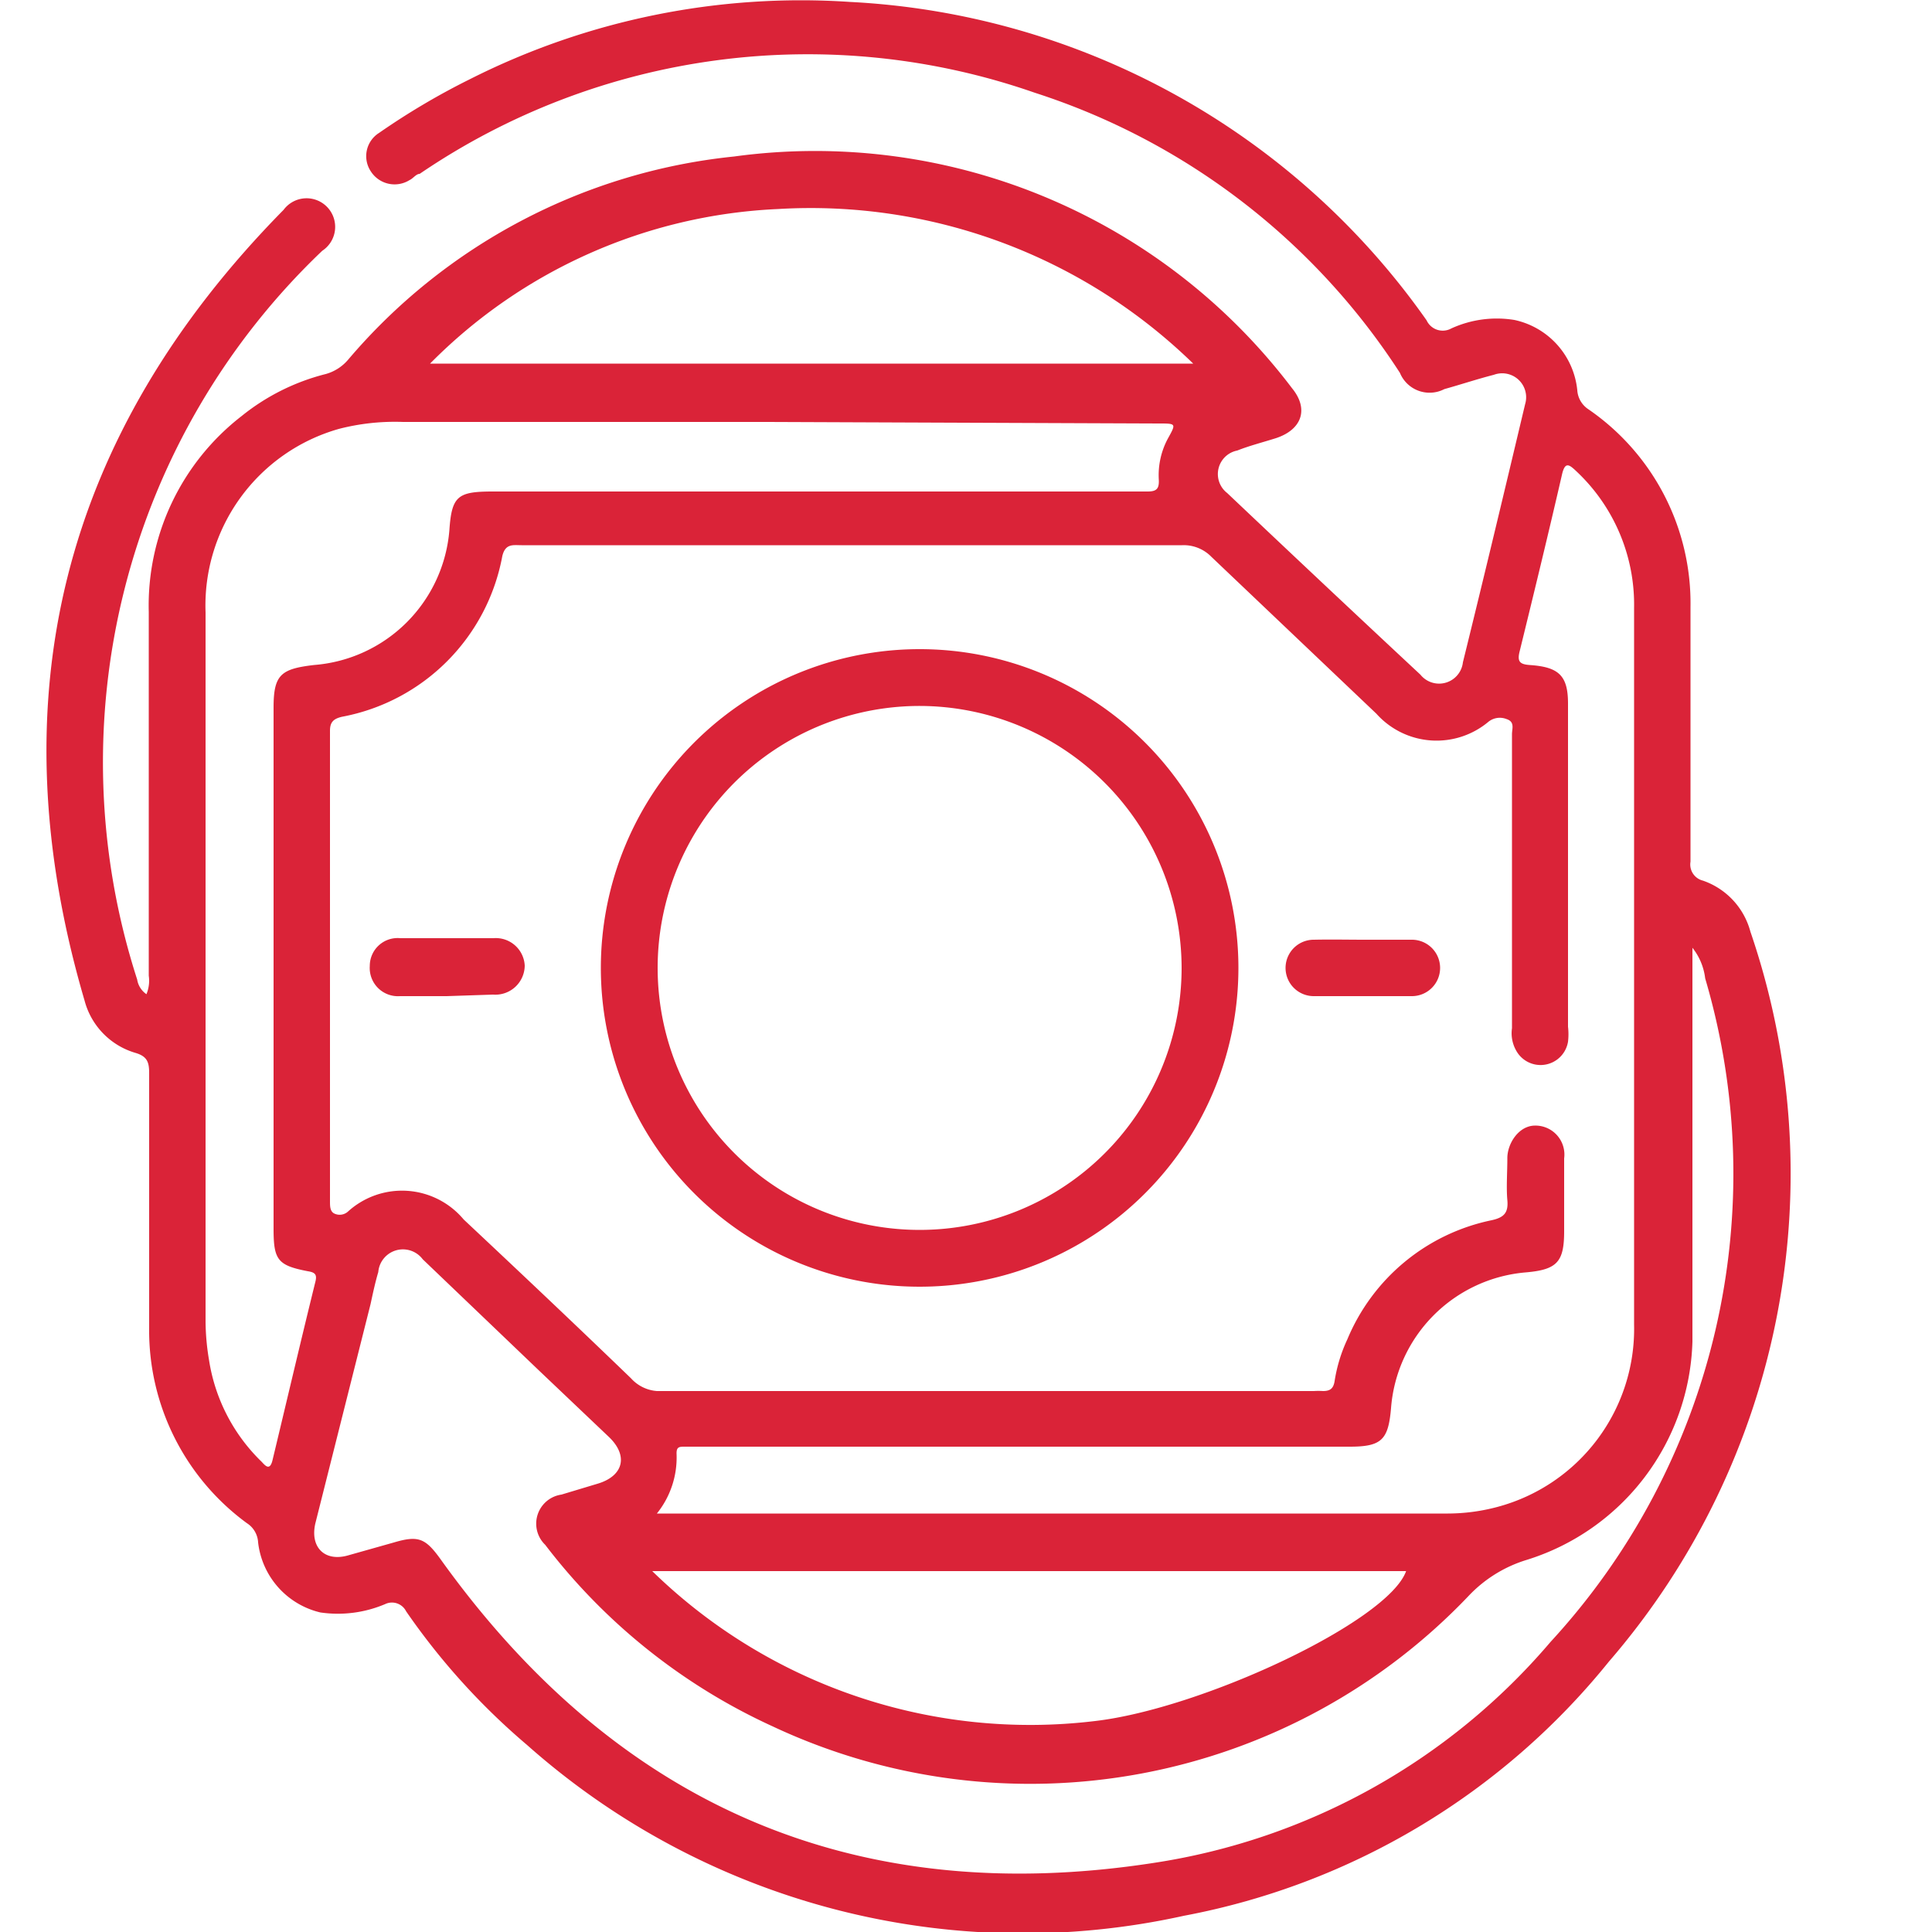
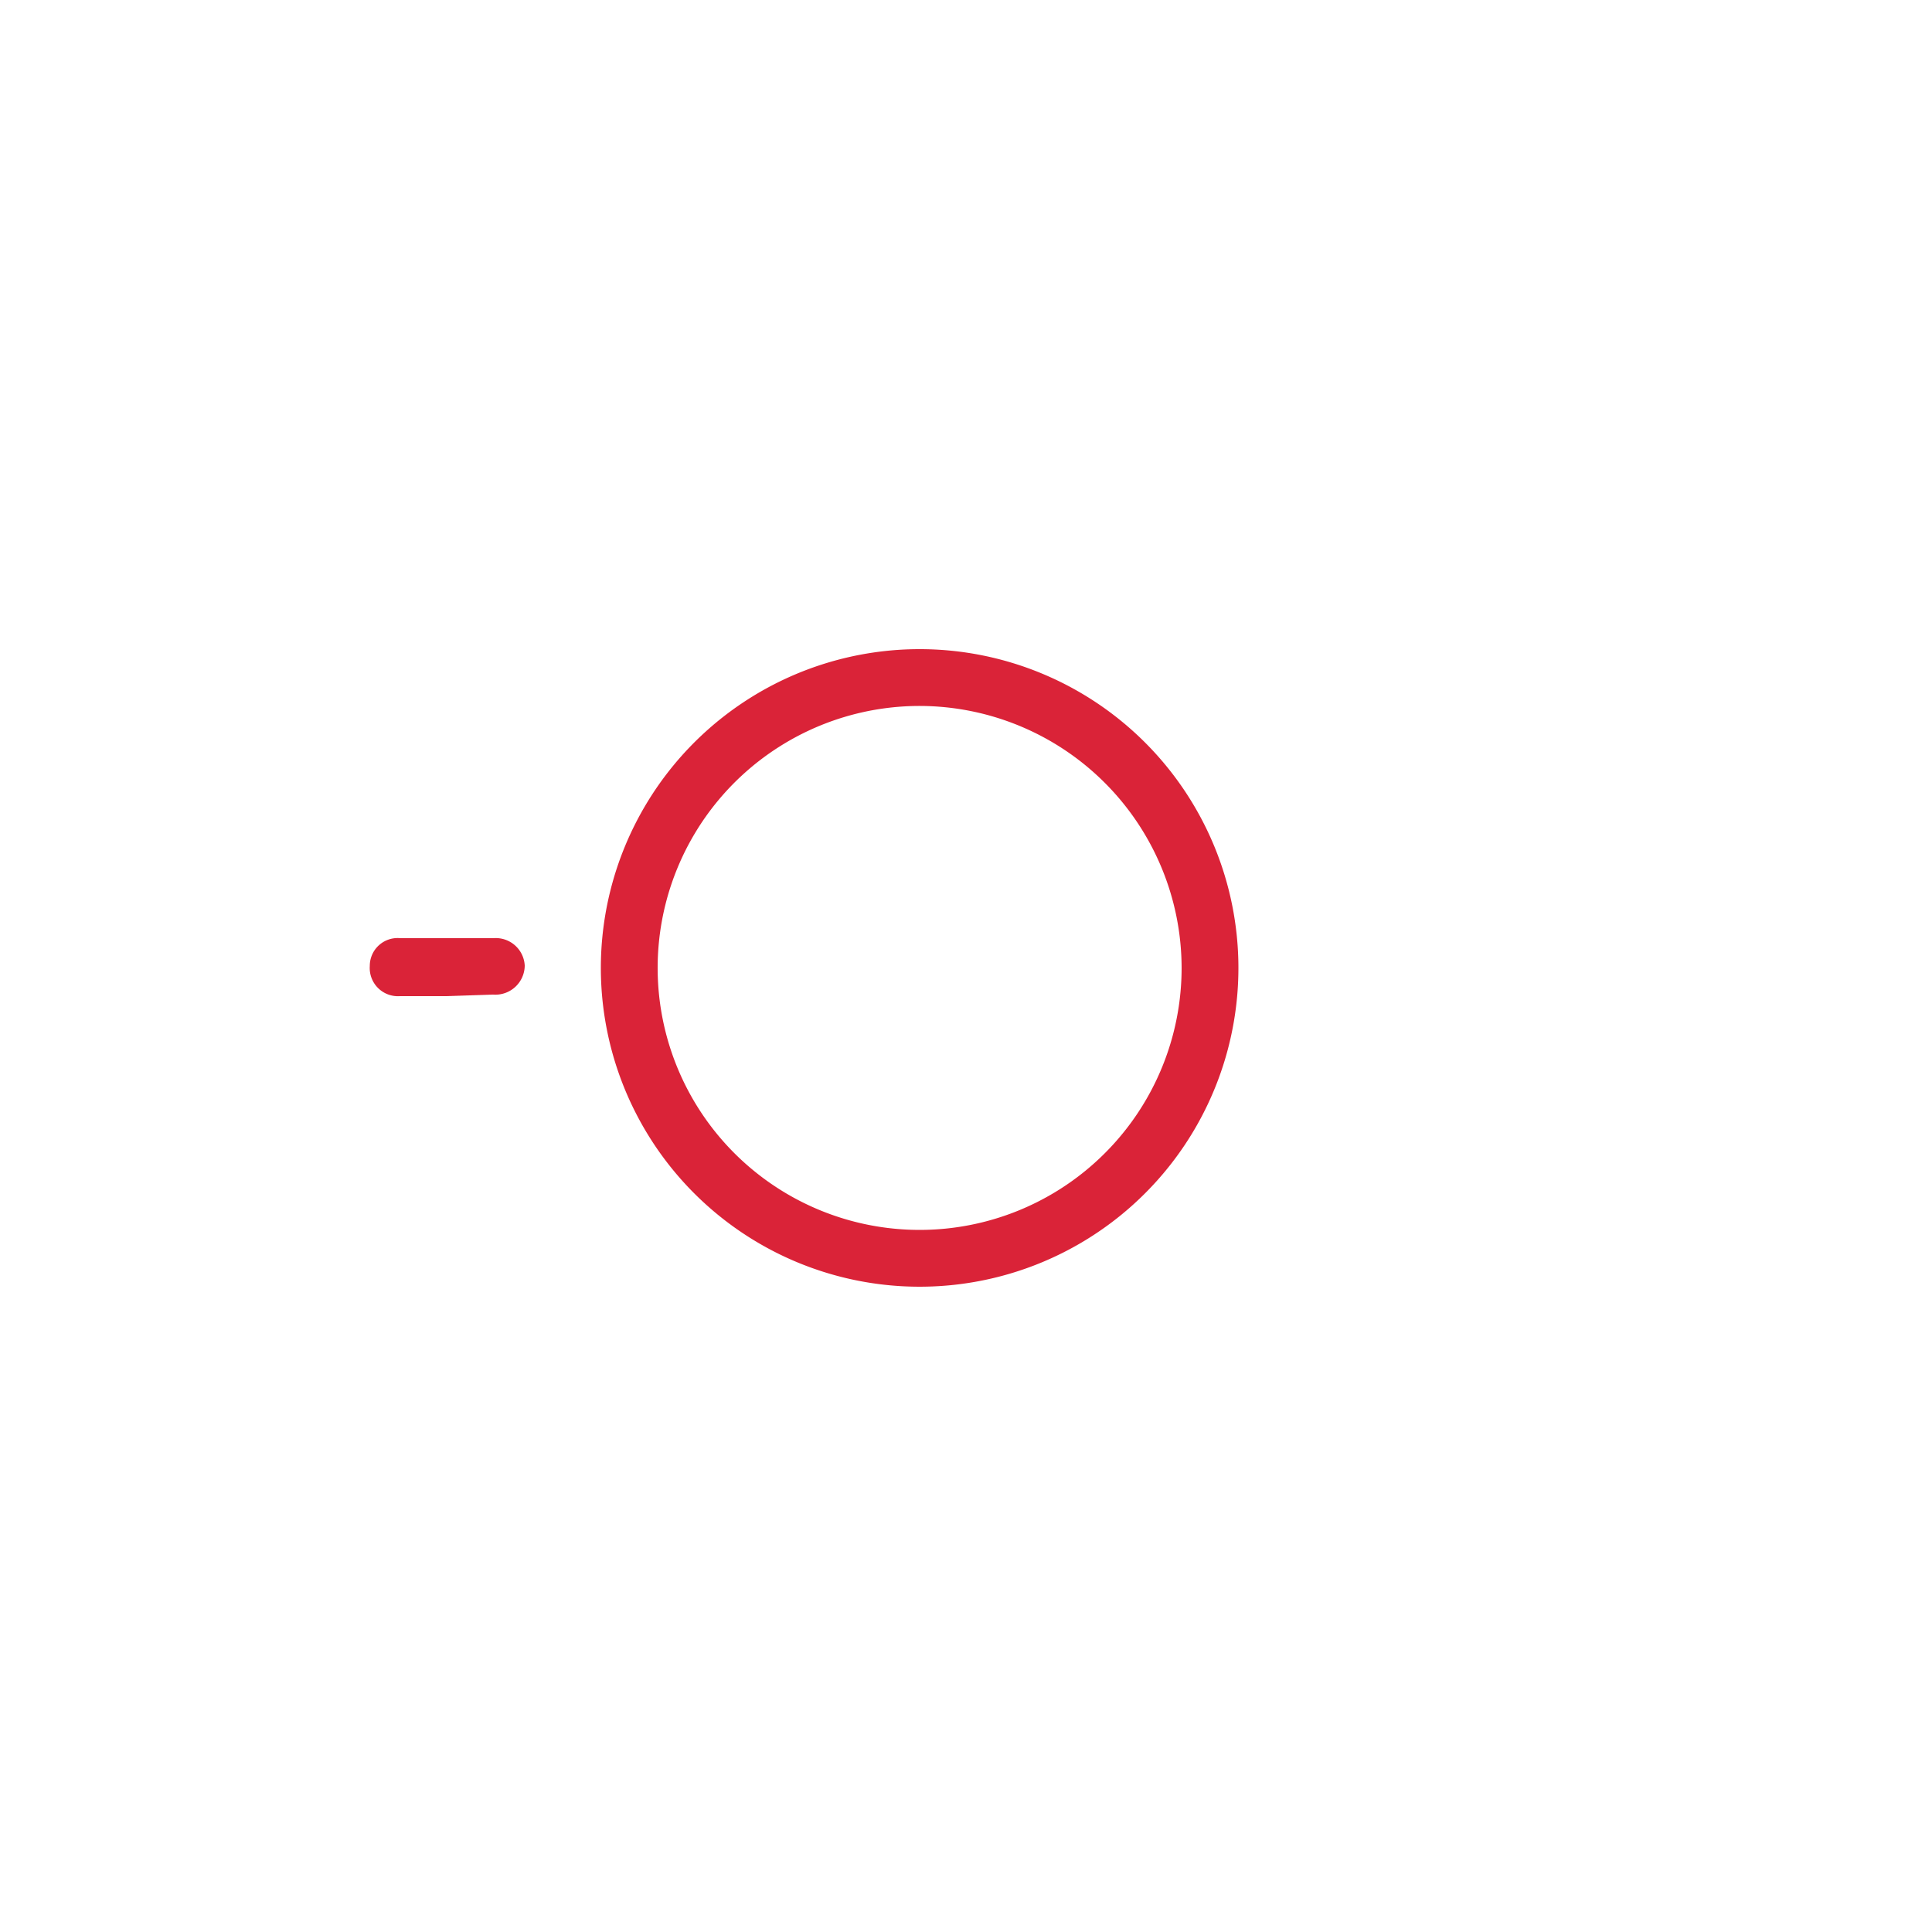
<svg xmlns="http://www.w3.org/2000/svg" viewBox="0 0 50 50">
  <defs>
    <style>.cls-1{fill:#da2338;}.cls-2{fill:none;opacity:0.28;}</style>
  </defs>
  <title>Passing-risk</title>
  <g id="圖層_2" data-name="圖層 2">
    <g id="圖層_1-2" data-name="圖層 1">
-       <path class="cls-1" d="M3.79,25.73a.91.91,0,0,0,.06-.48c0-3.14,0-6.28,0-9.41a6.2,6.2,0,0,1,2.4-5.07A5.67,5.67,0,0,1,8.43,9.68,1.17,1.17,0,0,0,9,9.32,15.12,15.12,0,0,1,19,4.05a15.48,15.48,0,0,1,14.44,6c.44.54.25,1.07-.42,1.29-.35.11-.7.2-1,.32a.62.62,0,0,0-.26,1.1q2.48,2.35,5,4.7a.62.62,0,0,0,1.1-.32c.55-2.23,1.08-4.45,1.61-6.68a.62.62,0,0,0-.81-.76c-.43.11-.85.25-1.28.37a.83.83,0,0,1-1.15-.42,17.72,17.72,0,0,0-9.45-7.25A17.84,17.84,0,0,0,10.86,4.5c-.09,0-.17.12-.26.16a.73.73,0,0,1-1-.22.71.71,0,0,1,.21-1,18.59,18.59,0,0,1,2.35-1.39A19,19,0,0,1,22,.05,19.45,19.45,0,0,1,36.92,8.29a.46.46,0,0,0,.64.21,2.83,2.83,0,0,1,1.63-.22,2.07,2.07,0,0,1,1.63,1.82.64.64,0,0,0,.27.48,6.09,6.09,0,0,1,2.66,5.13c0,2.2,0,4.4,0,6.59a.43.43,0,0,0,.32.49,1.92,1.92,0,0,1,1.23,1.32A19.32,19.32,0,0,1,41.64,43a18.53,18.53,0,0,1-11,6.58,19.32,19.32,0,0,1-17-4.42,17.73,17.73,0,0,1-3.13-3.46A.41.41,0,0,0,10,41.5a3.13,3.13,0,0,1-1.71.23,2.11,2.11,0,0,1-1.61-1.81.63.63,0,0,0-.29-.5,6.18,6.18,0,0,1-2.53-5.05c0-2.2,0-4.4,0-6.6,0-.28-.05-.43-.35-.52A1.92,1.92,0,0,1,2.19,25.9Q-1.26,14.16,7.34,5.43a.74.74,0,1,1,1,1.06A18.28,18.28,0,0,0,3.55,25.35.57.57,0,0,0,3.79,25.73ZM17,39.17H37.47A5,5,0,0,0,38.75,39a4.77,4.77,0,0,0,3.54-4.72c0-3.15,0-6.3,0-9.45v-9.1a4.73,4.73,0,0,0-1.49-3.53c-.19-.18-.3-.27-.38.1-.35,1.52-.71,3-1.09,4.55-.07.27,0,.34.25.36.76.05,1,.27,1,1v8.36a1.7,1.7,0,0,1,0,.39.72.72,0,0,1-1.29.31.91.91,0,0,1-.16-.66V19c0-.14.08-.32-.14-.39a.47.47,0,0,0-.47.07,2.09,2.09,0,0,1-2.9-.21l-4.27-4.06a1,1,0,0,0-.76-.3c-1.84,0-3.67,0-5.51,0H13.5c-.22,0-.42-.05-.5.28a5.19,5.19,0,0,1-4.15,4.16c-.21.05-.31.13-.31.36,0,4.06,0,8.12,0,12.18,0,.12,0,.25.1.31A.32.32,0,0,0,9,31.36a2.08,2.08,0,0,1,3,.2c1.45,1.36,2.9,2.73,4.33,4.11A1,1,0,0,0,17,36c5.67,0,11.35,0,17,0a1.92,1.92,0,0,1,.24,0c.19,0,.27-.07.3-.26a4,4,0,0,1,.33-1.08,5.18,5.18,0,0,1,3.73-3.08c.32-.07.44-.19.41-.52s0-.72,0-1.09.29-.84.72-.84a.75.75,0,0,1,.75.85c0,.63,0,1.25,0,1.88,0,.8-.18,1-1,1.07A3.82,3.82,0,0,0,36,36.44c-.07.82-.24,1-1.07,1H17.72c-.14,0-.22,0-.21.2A2.31,2.31,0,0,1,17,39.17Zm26.8-14.69V25c0,3.24,0,6.48,0,9.72a6.1,6.1,0,0,1-4.29,5.65,3.45,3.45,0,0,0-1.51.94,15.67,15.67,0,0,1-18,3.37,15.52,15.52,0,0,1-5.89-4.7.76.76,0,0,1,.42-1.3l.93-.28c.68-.2.81-.73.29-1.22l-1.81-1.72-3-2.87a.64.64,0,0,0-1.15.33c-.08.27-.14.55-.2.83L8.16,39.43c-.14.62.25,1,.86.82l1.17-.33c.64-.19.82-.11,1.21.43,4.56,6.37,10.72,9.06,18.47,7.86a16.79,16.79,0,0,0,10.26-5.72,17.88,17.88,0,0,0,4-17.17A1.57,1.57,0,0,0,43.76,24.48ZM19.88,10.92H10.43a5.79,5.79,0,0,0-1.66.18,4.75,4.75,0,0,0-3.45,4.75V34.2a6.2,6.2,0,0,0,.09,1A4.65,4.65,0,0,0,6.74,37.8c.09.08.23.31.31,0,.37-1.54.73-3.08,1.11-4.62.05-.19,0-.25-.19-.28-.78-.15-.89-.29-.89-1.09V18.31c0-.85.19-1,1.05-1.1a3.81,3.81,0,0,0,3.5-3.49c.06-.89.22-1,1.13-1H29.7c.23,0,.3-.07.29-.3a2,2,0,0,1,.24-1.08c.21-.38.21-.38-.24-.38Zm11-1.51a14.18,14.18,0,0,0-10.75-4,13.5,13.5,0,0,0-9,4Zm-14,31.25a14,14,0,0,0,11.46,3.88c2.76-.32,7.58-2.57,8.05-3.88Z" />
      <path class="cls-1" d="M32.05,25.05a8.25,8.25,0,1,1-8.24-8.25A8.25,8.25,0,0,1,32.05,25.05Zm-8.24-6.78a6.78,6.78,0,1,0,6.77,6.78A6.79,6.79,0,0,0,23.81,18.27Z" />
      <path class="cls-1" d="M11.56,25.78H10.35A.73.73,0,0,1,9.57,25a.72.72,0,0,1,.79-.72c.8,0,1.6,0,2.41,0a.75.75,0,0,1,.81.71.76.76,0,0,1-.82.75Z" />
-       <path class="cls-1" d="M35.3,24.32c.41,0,.83,0,1.24,0a.73.73,0,1,1,0,1.46H34a.73.73,0,1,1,0-1.46C34.47,24.31,34.88,24.32,35.3,24.32Z" />
-       <rect class="cls-2" width="50" height="50" />
    </g>
  </g>
</svg>